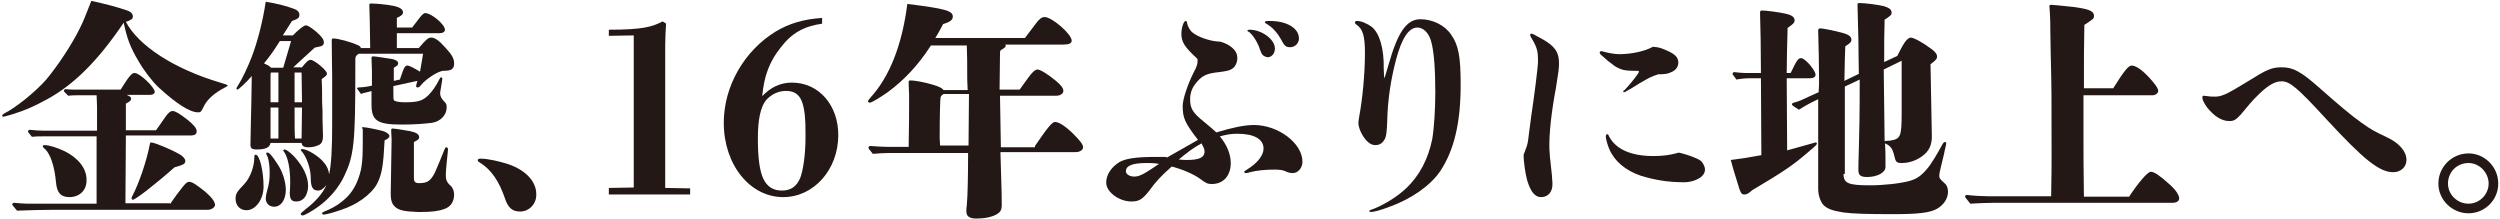
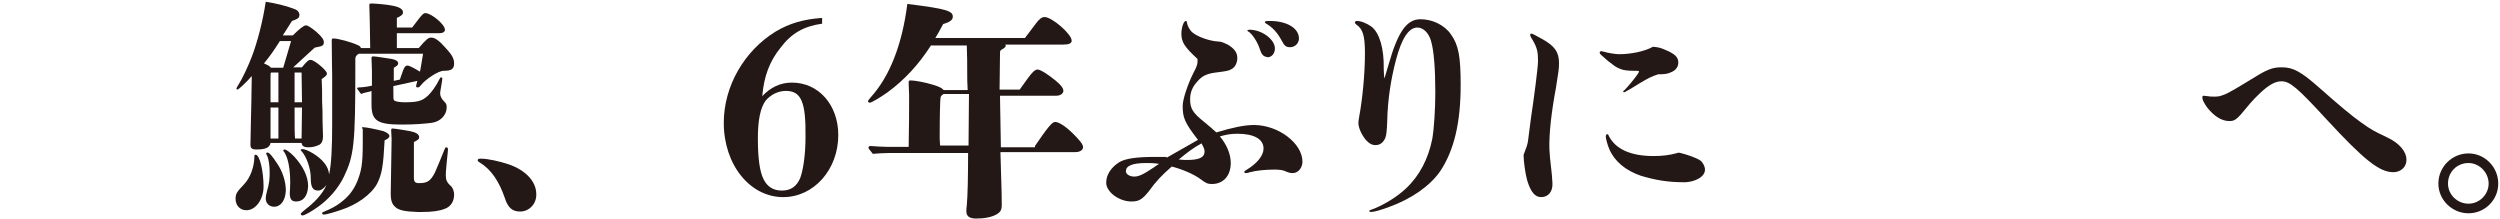
<svg xmlns="http://www.w3.org/2000/svg" version="1.1" id="レイヤー_1" x="0px" y="0px" viewBox="0 0 572 50" style="enable-background:new 0 0 572 50;" xml:space="preserve">
  <style type="text/css">
	.st0{fill:#231815;}
</style>
  <g>
    <g>
-       <path class="st0" d="M51.5,20c-2.5,1.3-4.2,2.8-5,4.6c-0.5,1-0.6,1.1-1.2,1.1c-1.9,0-5.1-2.1-9-5.7c-1.5-1.4-3.4-3.9-4.6-6    c-1.9-3.2-2.6-5.1-3.4-8.8c-5.9,8.7-11.3,14.1-17.5,17.5c-3.3,1.8-5,2.5-7.8,3.4c-1.4,0.4-2,0.6-2.2,0.6s-0.3-0.1-0.3-0.2    c0-0.2,0.1-0.3,0.4-0.5c2.6-1.3,6.9-4.7,9.6-7.7c2.6-3.1,5.9-8,7.8-11.9c0.8-1.6,1.1-2.4,2.6-6.2c3.2,0.7,5.9,1.4,8.2,2.2    c0.9,0.3,1.3,0.8,1.3,1.4c0,0.5-0.4,0.8-1.6,1.2c2.9,5.5,11.1,10.8,21.6,13.9c1,0.3,1.7,0.5,1.7,0.7C52.1,19.7,52,19.7,51.5,20z     M38.9,46.7c0.6-0.8,1.3-1.9,2.1-2.9c1.2-1.6,1.7-2.2,2.3-2.2c0.7,0,1.7,0.7,3.7,2.3c1.5,1.3,2.2,2.3,2.2,3c0,0.5-0.8,1.1-1.6,1.1    H12.3c-2.8,0-5.6,0.1-8.4,0.2c-1-1.2-1.1-1.3-1.1-1.4c0-0.2,0.2-0.4,0.4-0.4c1,0.1,2.4,0.2,3,0.2h15.9V31.2H9.6    c-0.7,0-1.5,0-2.3,0.1c-0.8-1-0.9-1.1-0.9-1.2c0-0.2,0.2-0.4,0.4-0.4c1,0.1,2.3,0.2,3,0.2h12.4v-5.5c0-1.2-0.1-1.7-0.1-2.6h-4.3    c-0.7,0-1.5,0-2.2,0.1c-0.9-0.9-1-1-1-1.1c0-0.2,0.2-0.4,0.4-0.4c0.7,0.1,1.6,0.1,2.1,0.1h10.5c1.9-3,2.5-3.8,3.2-3.8    c1.2,0,4.6,3.3,4.6,4.3c0,0.4-0.4,0.7-1,0.7H29c0.8,0.4,1,0.5,1,0.9c0,0.4-0.4,0.7-1.2,1.1v6.1h6.9c0.5-0.7,1.3-1.8,2.1-3    c0.7-1,1.2-1.4,1.7-1.4c0.6,0,1.6,0.6,3.4,2c1.5,1.2,2.1,2,2.1,2.6c0,0.7-0.4,1-1.5,1H28.8l-0.1,15.5H38.9z M15.9,45.1    c-2,0-2.9-1-3.1-3.5c-0.3-3.3-1.2-6.3-2.5-7.5c-0.4-0.3-0.5-0.5-0.5-0.6c0-0.2,0.1-0.3,0.3-0.3c1.2,0,3,0.6,4.7,1.4    c3.2,1.6,5,4,5,6.5C19.9,43.5,18.2,45.1,15.9,45.1z M39.9,38.3c-3.9,3.5-8.9,7.4-9.5,7.4c-0.2,0-0.3-0.2-0.3-0.3s0-0.2,0.1-0.4    c1.6-3,3.4-8.3,4.1-12.1c0.1-0.3,0.1-0.3,0.3-0.3c0.7,0,4.4,1.5,6.3,2.6c1,0.5,1.5,1.2,1.5,1.6C42.4,37.5,42,37.7,39.9,38.3z" />
      <path class="st0" d="M56.4,48.1c-1.5,0-2.5-1.1-2.5-2.6c0-1.2,0.3-1.6,2-3.4c1.4-1.5,2.3-4,2.3-6.3c0-0.3,0.1-0.4,0.3-0.4    c0.9,0,1.8,3.7,1.8,7.3C60.3,45.6,58.5,48.1,56.4,48.1z M69,15.5c1.3-1.6,1.6-1.8,2.1-1.8c0.8,0,3.7,2.4,3.7,3.1    c0,0.4-0.1,0.5-1.2,1.3c0.1,1.6,0.1,3.3,0.1,5.2c0.1,2,0.1,2.1,0.1,4.4c0.1,3.1,0.1,3.3,0.1,3.5c0,1-0.3,1.6-0.8,1.9    c-0.8,0.4-1.6,0.6-2.5,0.6c-1.1,0-1.5-0.3-1.6-1h-7.1c-0.2,1.1-1.2,1.5-3.2,1.5c-1.1,0-1.4-0.3-1.4-1.1c0-0.8,0-0.9,0.1-5.1    c0.1-3.8,0.1-4.2,0.2-10.6c-1.3,1.5-3,3.1-3.3,3.1c-0.1,0-0.2-0.1-0.2-0.2c0-0.2,0.2-0.5,0.5-1c0.8-1.2,2.2-4.2,3-6.3    c1.3-3.4,2.5-8,3.2-12.6c2,0.3,4.6,0.9,6.4,1.6c0.9,0.3,1.3,0.8,1.3,1.4c0,0.7-0.3,0.9-1.7,1.4c-0.8,1.2-1.6,2.6-2.1,3.3H67    c1.4-1.4,2.5-2.3,3-2.3c0.4,0,1.2,0.5,2.4,1.5c1.2,1.1,1.7,1.7,1.7,2.4c0,0.4-0.2,0.7-0.5,0.8c-0.1,0.1-0.7,0.2-1.6,0.4    c-2.6,2.4-2.6,2.4-4.9,4.5H69z M64.1,9.3c-1.6,2.5-2.3,3.5-3.7,5.2c0.8,0.4,1.2,0.5,1.6,1h2.8l1.8-6.1H64.1z M62.7,47.3    c-1.1,0-1.9-0.8-1.9-1.9c0-0.4,0.1-1,0.3-1.7c0.5-1.7,0.6-2.8,0.6-4.2c0-1.6-0.2-2.9-0.5-3.7c-0.1-0.1-0.3-0.6-0.3-0.7    c0-0.1,0.1-0.2,0.3-0.2c0.4,0,1.1,0.8,2.2,2.5c1.2,1.7,2,4.1,2,6.2C65.3,45.8,64.3,47.3,62.7,47.3z M62,16.6    c-0.1,0.2-0.1,0.3-0.1,1.3v5.5h1.8v-6.8H62z M61.9,24.6v7.1h1.8v-7.1H61.9z M67.8,46.1c-1.1,0-1.5-0.5-1.5-2c0-0.2,0.1-1,0.1-2.3    c0-3.3-0.5-5.6-1.3-6.9c-0.2-0.3-0.3-0.4-0.3-0.5c0-0.1,0.2-0.2,0.3-0.2c0.4,0,1.2,0.6,2.2,1.6c2.1,2.3,3.2,4.6,3.2,6.8    C70.4,44.8,69.4,46.1,67.8,46.1z M69,16.6h-1.6v6.8h1.7L69,16.6z M67.4,24.6c0,4.6,0,5.9,0.1,7.1H69l0.1-7.1H67.4z M95.8,11    c1.8-2.1,2.2-2.4,2.9-2.4c0.8,0,1.8,0.7,3.2,2.3c1.5,1.6,2,2.5,2,3.6c0,1.3-0.6,1.7-2.4,1.7c-1.2,0-4.1,1.9-5.2,3.3    c-0.3,0.4-0.5,0.5-0.7,0.5c-0.3,0-0.4-0.1-0.4-0.3c0-0.1,0.1-0.5,0.3-1.2l-5.5,1.2v0.9c0,2,0,2.2,0.2,2.4c0.2,0.2,1.2,0.4,2.3,0.4    c2.8,0,4.1-0.2,5.5-1.6c0.8-0.8,1.7-2,2.5-3.6c0.2-0.4,0.3-0.5,0.4-0.5c0.2,0,0.3,0.1,0.3,0.3c0,0.2-0.1,0.8-0.3,2    c-0.1,0.6-0.2,1.1-0.2,1.3c0,0.7,0.3,1.3,1,2c0.4,0.4,0.5,0.6,0.5,1.3c0,1.6-1.3,3.2-3.4,3.5c-1.6,0.2-3.8,0.4-6.9,0.4    c-5.6,0-6.9-0.9-6.9-4.6v-3.1l-0.2,0.1c-1.1,0.3-1.5,0.3-2.2,0.6c-0.8-1.1-0.9-1.2-0.9-1.3s0.1-0.2,0.5-0.2c0.4,0,1.3-0.1,1.9-0.2    l1-0.2v-3.3l-0.1-3c0-0.3,0.1-0.4,0.4-0.4c0.6,0,2.9,0.4,4.3,0.6c0.9,0.2,1.4,0.5,1.4,1c0,0.4-0.3,0.6-1,1v3l1.4-0.3l0.2-0.6    c0.8-2.4,1-2.6,1.6-2.6c0.3,0,1.5,0.6,2.8,1.4c0.1-0.4,0.3-1.8,0.7-4.1H82.1c-0.6,0.3-0.8,0.7-0.8,1.2v2.2    c0,17.2-0.3,19.9-2.6,24.7c-1.3,2.7-3.5,5.2-5.9,6.9c-1.4,1-3.1,2-3.6,2c-0.2,0-0.4-0.2-0.4-0.3c0-0.2,0.2-0.4,1.2-1.2    c1.6-1.2,3.8-3.3,4.7-5.5c-0.5,0.7-1.2,1.3-1.9,1.3c-1.2,0-1.7-0.7-1.7-2.9c0-2.2-1-4.9-2.1-6.1c-0.1-0.1-0.2-0.2-0.2-0.3    c0-0.1,0.2-0.2,0.3-0.2c1.2,0,4,1.7,5.1,3.2c0.6,0.7,1,1.6,1.1,2.6c0.5-2.2,0.7-6,0.7-11.4V17.3c0-1.8-0.1-3.7-0.1-8.1    c0-0.3,0.1-0.4,0.4-0.4c1,0,4,0.8,5.5,1.5c0.5,0.2,0.6,0.3,0.8,0.7h2.1l-0.1-6.3l-0.1-3.5c0-0.3,0.1-0.4,0.4-0.4    c0.8,0,3.5,0.2,4.9,0.5c1.6,0.3,2.4,0.8,2.4,1.5c0,0.5-0.3,0.8-1.4,1.3v2.2h3.5l1.3-1.7c0.9-1.2,1.3-1.6,1.7-1.6    c1.4,0,4.5,2.6,4.5,3.8c0,0.5-0.5,0.8-1.3,0.8h-9.7V11H95.8z M82.8,29.4c0-0.3,0.1-0.3,0.3-0.3c0.7,0,3.5,0.6,4.6,0.9    c0.8,0.3,1.4,0.7,1.4,1.1c0,0.4-0.4,0.7-1.1,1c-0.3,5.8-0.6,7.7-1.7,9.9c-1.4,2.6-4.8,4.9-8.2,6c-1.4,0.5-3.5,1.1-4,1.1    c-0.2,0-0.4-0.1-0.4-0.3c0-0.2,0.1-0.2,0.5-0.4c1.5-0.6,2.8-1.3,3.8-2.1c1.6-1.2,2.8-2.6,3.7-4.7c1-2.5,1.3-4,1.3-9V29.4z     M94.7,40.7c0,0.9,0.3,1.2,1.2,1.2c1.9,0,2.6-0.5,3.6-2.4c0.3-0.6,1.8-4.3,2.2-5.3c0.2-0.4,0.2-0.5,0.4-0.5c0.2,0,0.4,0.2,0.4,0.4    c0,0.1-0.1,1.4-0.3,3.1c-0.2,1.9-0.2,2.6-0.2,2.9c0,1,0.2,1.6,1.1,2.4c0.5,0.4,0.8,1.3,0.8,2c0,1.5-0.7,2.8-2.2,3.3    c-1.3,0.5-2.9,0.7-5.3,0.7c-0.3,0-0.5,0-0.8,0c-3-0.1-4.2-0.4-5-1c-0.6-0.5-1.2-1.1-1.2-3.1v-0.3l0.2-12.2l-0.1-2.1    c0-0.3,0.1-0.4,0.3-0.4c0.4,0,2.9,0.4,4,0.6c1.4,0.3,2.1,0.7,2.1,1.4c0,0.4-0.2,0.6-1.2,1.1L94.7,40.7z" />
      <path class="st0" d="M119,48.4c-1.8,0-2.8-0.9-3.5-3.1c-1.3-3.8-3.1-6.5-5.7-8.1c-0.4-0.2-0.5-0.4-0.5-0.5c0-0.3,0.2-0.4,0.7-0.4    c1.6,0,4.3,0.6,6.4,1.3c4,1.4,6.3,4,6.3,6.8C122.8,46.6,121.1,48.4,119,48.4z" />
-       <path class="st0" d="M145,8.1l-5.7,0.1V6.8c7.9,0,10-0.7,12.3-1.9l0.8,0.5c-0.1,1.6-0.2,3.3-0.2,4.9v32.7l5.7,0.1v1.4h-18.6V43    l5.7-0.1V8.1z" />
      <path class="st0" d="M188.2,5.4c-4.3,0.6-7.1,2.2-9.6,5.5c-2.5,3.1-3.8,6.5-4.2,11.1c1.9-2,4.1-3.1,6.8-3.1    c6.1,0,10.6,5.1,10.6,12c0,7.9-5.6,14.2-12.6,14.2c-7.6,0-13.6-7.4-13.6-17c0-8.4,4.7-16.5,11.9-20.9c3.2-1.9,6.4-2.8,10.6-3.1    V5.4z M179.8,20.8c-1.7,0-3.4,0.8-4.6,2.2c-1.2,1.6-1.8,4.4-1.8,8.7c0,4.4,0.4,7.5,1.3,9.3c0.9,1.8,2.3,2.6,4.2,2.6    c2.1,0,3.4-1,4.2-2.9c0.7-1.9,1.2-5.4,1.2-9.4C184.4,23.3,183.3,20.8,179.8,20.8z" />
      <path class="st0" d="M236.8,33.4c2.8-4.1,3.9-5.5,4.6-5.5c1,0,2.9,1.3,5.1,3.7c0.9,1,1.3,1.5,1.3,2.1c0,0.6-0.7,1.1-1.7,1.1h-17.2    c0.1,4.6,0.3,8.5,0.3,11.8v0.3c0,1.1-0.3,1.6-1.1,2.1c-1.2,0.7-2.9,1-4.7,1c-1.6,0-2.3-0.5-2.3-1.7c0-0.3,0-0.7,0.1-1.3    c0.2-2,0.3-7,0.3-12h-18c-1.2,0-2.5,0.1-3.8,0.2c-1-1.2-1-1.3-1-1.4c0-0.2,0.2-0.4,0.4-0.4c1.3,0.1,3.1,0.2,3.9,0.2h4.9    c0.1-6.2,0.1-7.3,0.1-9.9v-2.1c0-0.7-0.1-1.4-0.1-2.6c0-0.5,0-0.6,0.5-0.6c0.8,0,3.2,0.4,5.1,1c1.3,0.4,2,0.7,2.4,1.2h5.5    c-0.1-1.6-0.1-2.8-0.1-3.5c0-2.4,0-4.5-0.1-6.7h-8.2c-2.9,4.5-6.1,7.9-9.9,10.7c-1.7,1.2-3.7,2.4-4.1,2.4c-0.2,0-0.4-0.2-0.4-0.3    c0-0.2,0.1-0.3,0.5-0.8c4.5-4.9,7.3-12.2,8.5-21.5C216.5,2,218,2.5,218,3.8c0,0.7-0.5,1.2-2.2,1.7C215,7,214.5,7.9,214,8.7h20.5    c0.8-1.1,1.7-2.2,2.5-3.3c0.8-1.1,1.4-1.5,2-1.5c1.7,0,6.2,3.9,6.2,5.4c0,0.6-0.6,0.9-1.9,0.9H230c0.1,0.1,0.1,0.2,0.1,0.3    c0,0.2-0.2,0.4-0.5,0.6c-0.7,0.4-0.8,0.4-0.8,1.1l-0.1,8.3h4.6l1.8-2.5c1-1.4,1.7-2.1,2.3-2.1c0.6,0,2.4,1.1,4.2,2.6    c1.2,1,1.7,1.7,1.7,2.3c0,0.6-0.7,1.1-1.6,1.1h-12.9l0.2,11.8H236.8z M215.8,21.6c-0.4,0.2-0.5,0.4-0.6,0.7    c-0.1,0.4-0.2,4.4-0.2,8.8c0,0.6,0,1.1,0.1,2.2h6.5l0.1-11.8H215.8z" />
      <path class="st0" d="M266.9,36.1l7.2-4.1c-3.1-4-3.5-5.1-3.5-7.8c0-1.5,1.2-5,2.4-7.4c1-1.9,1-2.1,1-3.3c-2.9-2.7-3.7-3.8-3.7-5.8    c0-1.3,0.5-2.9,1-2.9c0.2,0,0.3,0.2,0.3,0.5c0.1,0.6,0.6,1.6,1.2,2.1c1.3,1.1,4.1,2,5.9,2.1c0.7,0,1.1,0.2,2.2,0.7    c1.5,0.9,2.2,1.8,2.2,3.1c0,1-0.5,2.1-1.3,2.5c-0.6,0.4-1.4,0.5-2.9,0.7c-2.8,0.3-3.8,0.8-5,2.2c-1.1,1.2-1.6,2.5-1.6,4    c0,2.1,0.6,3.1,3.1,5.1c1.7,1.4,1.9,1.6,2.9,2.5c3.6-1.1,6.4-1.7,8.6-1.7c5.6,0,11.1,4.2,11.1,8.4c0,1.4-1,2.6-2.2,2.6    c-0.6,0-1-0.1-1.9-0.5c-0.4-0.2-1.4-0.3-2.2-0.3c-2.2,0-4.2,0.2-5.7,0.6c-0.6,0.2-0.9,0.2-1,0.2c-0.2,0-0.3-0.1-0.3-0.3    c0-0.1,0.1-0.2,0.6-0.5c2.3-1.4,3.8-3.2,3.8-4.8c0-2.2-2.2-3.4-6-3.4c-1.5,0-2.5,0.2-4,0.6c1.6,1.9,2.5,4.1,2.5,6.1    c0,2.9-1.7,4.8-4.3,4.8c-1,0-1.4-0.2-2.6-1.1c-1.6-1.2-4.3-2.3-6.6-2.9c-2.4,2.1-3.7,3.5-5.2,5.6c-1.5,1.9-2.3,2.4-4,2.4    c-2.9,0-5.8-2.2-5.8-4.3c0-1.8,1.1-3.5,3-4.7c1.4-0.8,3.7-1.2,8.3-1.2H266.9z M262.3,37.3c-3.4,0-4.7,0.7-4.7,1.9    c0,0.6,0.8,1.2,1.9,1.2c1.1,0,2.1-0.5,4.5-2.1c0.7-0.5,0.7-0.5,1.2-0.8C264.1,37.3,263.2,37.3,262.3,37.3z M271.6,36.6    c2.8,0,4-0.6,4-1.9c0-0.5-0.1-0.8-0.7-1.9c-2,1.1-3.4,2.2-5.2,3.7C270.8,36.6,271.2,36.6,271.6,36.6z M288.3,11.4    c-0.5-1.7-1.8-3.7-2.7-4.2c-0.2-0.1-0.2-0.1-0.2-0.2s0.2-0.2,0.5-0.2c2.8,0,5.8,2.2,5.8,4.3c0,1.1-0.7,2-1.7,2    C289.1,12.9,288.7,12.6,288.3,11.4z M297.2,8.8c0,1.1-0.9,2-2,2c-1,0-1.3-0.3-2-1.6c-0.9-1.7-2.1-3-3.5-3.8    c-0.2-0.1-0.3-0.2-0.3-0.3c0-0.2,0.2-0.3,0.8-0.3C294.3,4.7,297.2,6.4,297.2,8.8z" />
      <path class="st0" d="M316.7,17.9c0.1-0.1,0.2-0.3,1-3.1c2.1-7.4,4.1-10.4,7.3-10.4c2.7,0,5.5,1.3,7,3.5c1.7,2.4,2.2,5,2.2,11.5    c0,8.7-1.5,15-4.7,19.8c-2.3,3.3-6.5,6.3-11.8,8.2c-1.6,0.6-3.3,1.1-4,1.1c-0.3,0-0.4-0.1-0.4-0.2c0-0.2,0.3-0.3,1.2-0.6    c2.4-1,5.2-2.7,7.2-4.6c3.1-2.9,5.1-6.8,6-11.3c0.4-2.3,0.7-6.8,0.7-10.6c0-5.3-0.3-9.6-1-11.9c-0.5-1.7-1.7-3-3.1-3    c-2,0-3.6,2.5-4.9,7.4c-1.2,4.6-1.9,9.2-2,14c-0.1,2.5-0.2,3.3-0.5,4c-0.5,1-1.2,1.5-2.2,1.5c-0.8,0-1.5-0.4-2.2-1.2    c-1-1.2-1.7-2.8-1.7-3.9c0-0.4,0.1-0.8,0.2-1.5c0.7-3.7,1.3-9.6,1.3-14.4c0-4.1-0.5-5.6-2-6.6c-0.2-0.2-0.3-0.3-0.3-0.4    c0-0.3,0.2-0.4,0.5-0.4c1,0,2.3,0.6,3.3,1.3c1.8,1.4,2.9,4.9,2.8,9.7L316.7,17.9z" />
      <path class="st0" d="M350.3,26.9c0.7-4.6,1.6-11.6,1.6-12.9c0-2.1-0.2-3-1.1-4.6c-0.5-0.8-0.7-1.2-0.7-1.4c0-0.2,0.1-0.3,0.3-0.3    c0.3,0,0.7,0.3,2.4,1.2c2.9,1.6,3.9,3,3.9,5.5c0,1.4-0.1,1.9-0.7,5.7c-1,5.3-1.6,10.4-1.5,14c0.1,2.6,0.6,5.2,0.7,7.8    c0.1,2-1,3.2-2.6,3.2c-1.4,0-2.4-1.2-3.2-3.9c-0.4-1.4-0.8-4.3-0.8-5.6c0-0.3,0.1-0.5,0.2-0.7c0.4-1,0.7-1.9,0.8-2.6L350.3,26.9z     M381,11.4c2.2,0.9,3,1.7,3,2.9c0,1-0.6,1.8-1.6,2.2c-0.8,0.4-1.5,0.5-3,0.5c-1.5,0.5-2,0.7-4.5,2.2c-1.1,0.7-2.1,1.3-2.5,1.5    c-0.2,0.1-0.6,0.4-0.8,0.4c-0.2,0-0.2,0-0.2-0.2c0-0.1,0.1-0.2,0.3-0.3c0.8-0.8,2.2-2.5,2.9-3.5c0.3-0.4,0.4-0.7,0.4-0.8    c0-0.1-0.2-0.1-1-0.1c-1.4,0-2.5-0.1-3.2-0.4c-1-0.4-1.4-0.7-1.9-1.1c-0.6-0.4-1.2-0.9-2.3-1.9c-0.5-0.4-0.6-0.6-0.6-0.8    c0-0.1,0.2-0.3,0.3-0.3c0.2,0,0.5,0.1,0.9,0.2c0.7,0.2,2.4,0.5,3.2,0.5c2.7,0,5.8-0.6,7.8-1.7C379.3,10.8,379.9,10.9,381,11.4z     M384.5,35c1.6,0.4,3.6,1.1,4.5,1.7c0.6,0.4,1.1,1.4,1.1,2.1c0,1.9-2.8,2.9-4.7,2.9c-3.8,0-6.7-0.5-10-1.5c-3.5-1.2-6-3.3-7.2-6.1    c-0.4-0.9-0.8-2.4-0.8-2.9c0-0.3,0.2-0.5,0.3-0.5c0.2,0,0.3,0.1,0.4,0.4c1.5,3,5,4.6,10.2,4.6c2.1,0,3.7-0.2,5.5-0.7    C384,34.9,384,34.9,384.5,35z" />
-       <path class="st0" d="M408.9,34.4c2.6-0.7,4.3-1.2,6.1-1.7c0.3-0.1,0.3-0.1,0.4-0.1c0.2,0,0.3,0.1,0.3,0.2c0,0.3-0.1,0.4-2.1,2.1    c-3.5,3-5.6,4.4-12.5,8.5c-0.2,0.1-0.3,0.2-0.4,0.3c-0.8,0.7-1.2,0.8-1.6,0.8c-0.7,0-0.9-0.4-1.6-2.8c-0.7-2.2-1.2-3.9-1.5-5.1    c3-0.4,3.2-0.4,7-1.1l-0.1-17.6h-2.4c-1.1,0-2.2,0.1-3.2,0.3c-0.8-1.1-0.9-1.2-0.9-1.3c0-0.2,0.2-0.4,0.4-0.4    c0.8,0.1,1.9,0.2,2.4,0.2h3.7c0-4.5-0.1-11.2-0.2-13.7c0-0.5,0.1-0.6,0.5-0.6c0.9,0,3.9,0.4,5.2,0.7c1.5,0.3,2.2,0.8,2.2,1.5    c0,0.6-0.2,0.8-1.6,1.8c-0.1,3.1-0.2,8.2-0.2,10.3h0.9c1.4-2.9,1.7-3.4,2.4-3.4c0.9,0,3.3,2.8,3.3,3.8c0,0.5-0.5,0.8-1.2,0.8h-5.4    L408.9,34.4z M421.8,39.8c0,2.2,1.2,2.6,6.1,2.6c3,0,6.8-0.4,9-1c1.8-0.5,2.9-1.3,4.6-3.5c0.8-1.2,1.3-1.9,3-5    c0.2-0.3,0.3-0.4,0.5-0.4c0.2,0,0.3,0.1,0.3,0.3c0,0.3-0.4,1.7-0.5,2.4c-0.7,2.9-1.1,4.4-1.1,5c0,0.6,0.2,0.8,1.3,1.8    c0.5,0.4,0.7,1.2,0.7,1.9c0,1.5-1,3-2.4,3.8c-1.6,1-4.5,1.3-10.2,1.3c-5.8,0-9.3-0.1-11.4-0.4c-2.4-0.4-3.6-0.8-4.5-1.7    c-0.7-0.8-1.2-2.2-1.2-3.7V22.7c-1.7,0.8-3,1.5-4.4,2.4c-1.5-0.9-1.6-1.1-1.6-1.2c0-0.2,0.1-0.3,0.4-0.4c1.4-0.4,1.6-0.5,3.7-1.5    l2-0.9c0.1-1.2,0.1-2.2,0.1-2.9c0-2.5-0.1-8.3-0.2-11.1c0-0.5,0.1-0.6,0.5-0.6c0.6,0,2.6,0.4,5,1c1.4,0.4,2.1,0.8,2.1,1.6    c0,0.5-0.3,0.8-1.4,1.5c-0.1,2.4-0.1,2.6-0.2,7.9l3.3-1.6c0-2.3-0.1-4.3-0.1-7.7L425,1.1c0-0.4,0.1-0.4,0.5-0.4    c1.4,0,4.2,0.4,5.5,0.7c1.3,0.4,1.8,0.8,1.8,1.5c0,0.5-0.2,0.7-1.6,1.6c-0.1,4-0.1,4.6-0.1,9.7l3-1.4c0.6-1.2,1.1-2.2,1.7-3.1    c0.5-0.7,1-1.1,1.4-1.1c0.7,0,3,1.3,4.7,2.6c1,0.7,1.3,1.3,1.3,1.7c0,0.6-0.3,0.9-1.5,1.8l0.3,16.2c0.1,2.3-0.7,3.8-2.3,4.9    c-1.4,1-3,1.5-4.6,1.5c-1.2,0-1.4-0.3-1.7-1.7c-0.4-1.6-0.8-2.2-2.1-2.8c0.1,1.6,0.1,2.8,0.1,5.4c0,1.3-1.9,2.3-4.2,2.3    c-1.5,0-2-0.4-2-1.6c0-0.9,0-1.8,0.1-4.7c0.1-3.7,0.2-7.5,0.2-16l-3.4,1.6V39.8z M431,15.9l0.2,16.4c0.5-0.1,0.6-0.1,1.1-0.1    c2.6-0.4,2.8-0.8,2.8-6.7V13.9L431,15.9z" />
-       <path class="st0" d="M487.2,44.9c2.2-3.3,4.2-5.6,4.9-5.6c0.8,0,2.1,0.9,4.2,2.8c1.4,1.2,2.3,2.5,2.3,3.3c0,0.6-0.6,1-1.5,1h-40.9    c-1.7,0-3.6,0.1-5.4,0.2c-1.1-1.4-1.2-1.5-1.2-1.6c0-0.2,0.2-0.4,0.4-0.4c1.6,0.2,3.7,0.3,4.8,0.3h14.5c0.1-4.2,0.1-8.1,0.1-9.6    c0-14,0-14.9-0.2-23.1c-0.1-5.3-0.1-6-0.1-7.1c0-0.8-0.1-1.8-0.1-2.3l-0.1-1.4c0-0.2,0.2-0.3,0.4-0.3c0.4,0,2.4,0.2,5.2,0.5    c2.7,0.4,4.6,0.7,4.6,2c0,0.7-0.1,0.7-2.2,2.1c-0.1,4.8-0.1,7.4-0.1,14.5h6.7c2.5-4,3.5-5.2,4.2-5.2c0.9,0,2.2,0.8,3.9,2.6    c1.4,1.5,2.2,2.6,2.2,3.2c0,0.5-0.6,1-1.3,1h-15.8v10.1c0,3.5,0,7,0.1,13.1H487.2z" />
      <path class="st0" d="M530.8,20.2c4.4,3.9,7.4,6.4,9.4,7.8c2.5,1.8,3,2,5.9,3.4c2.8,1.3,4.5,3.2,4.5,5.2c0,1.6-1.3,2.8-3,2.8    c-3.2,0-6.7-2.8-15.3-12.1c-6.7-7.3-8.4-8.7-10.3-8.7c-1.4,0-2.9,0.8-5,2.8c-1.6,1.5-2.9,3.1-4.3,4.8c-1.1,1.2-1.6,1.5-2.6,1.5    c-1.8,0-3.5-1.1-5.1-3.1c-0.7-1-1.1-1.7-1.1-2.3c0-0.3,0.1-0.4,0.3-0.4c0.2,0,0.4,0.1,0.9,0.1c0.4,0.1,0.8,0.1,1.4,0.1    c0.8,0,1.2,0,2-0.3c1.3-0.4,3.2-1.6,8.3-4.7c2.4-1.4,3.5-1.7,5.3-1.7C524.7,15.4,526.5,16.4,530.8,20.2z" />
      <path class="st0" d="M571.6,42c0,3.8-3.1,6.8-6.8,6.8c-3.8,0-6.9-3.1-6.9-6.8c0-3.8,3.1-6.9,6.9-6.9    C568.5,35.1,571.6,38.2,571.6,42z M560.1,42c0,2.5,2.1,4.6,4.7,4.6c2.5,0,4.6-2.1,4.6-4.6c0-2.5-2.1-4.7-4.6-4.7    C562.1,37.3,560.1,39.4,560.1,42z" />
    </g>
  </g>
</svg>